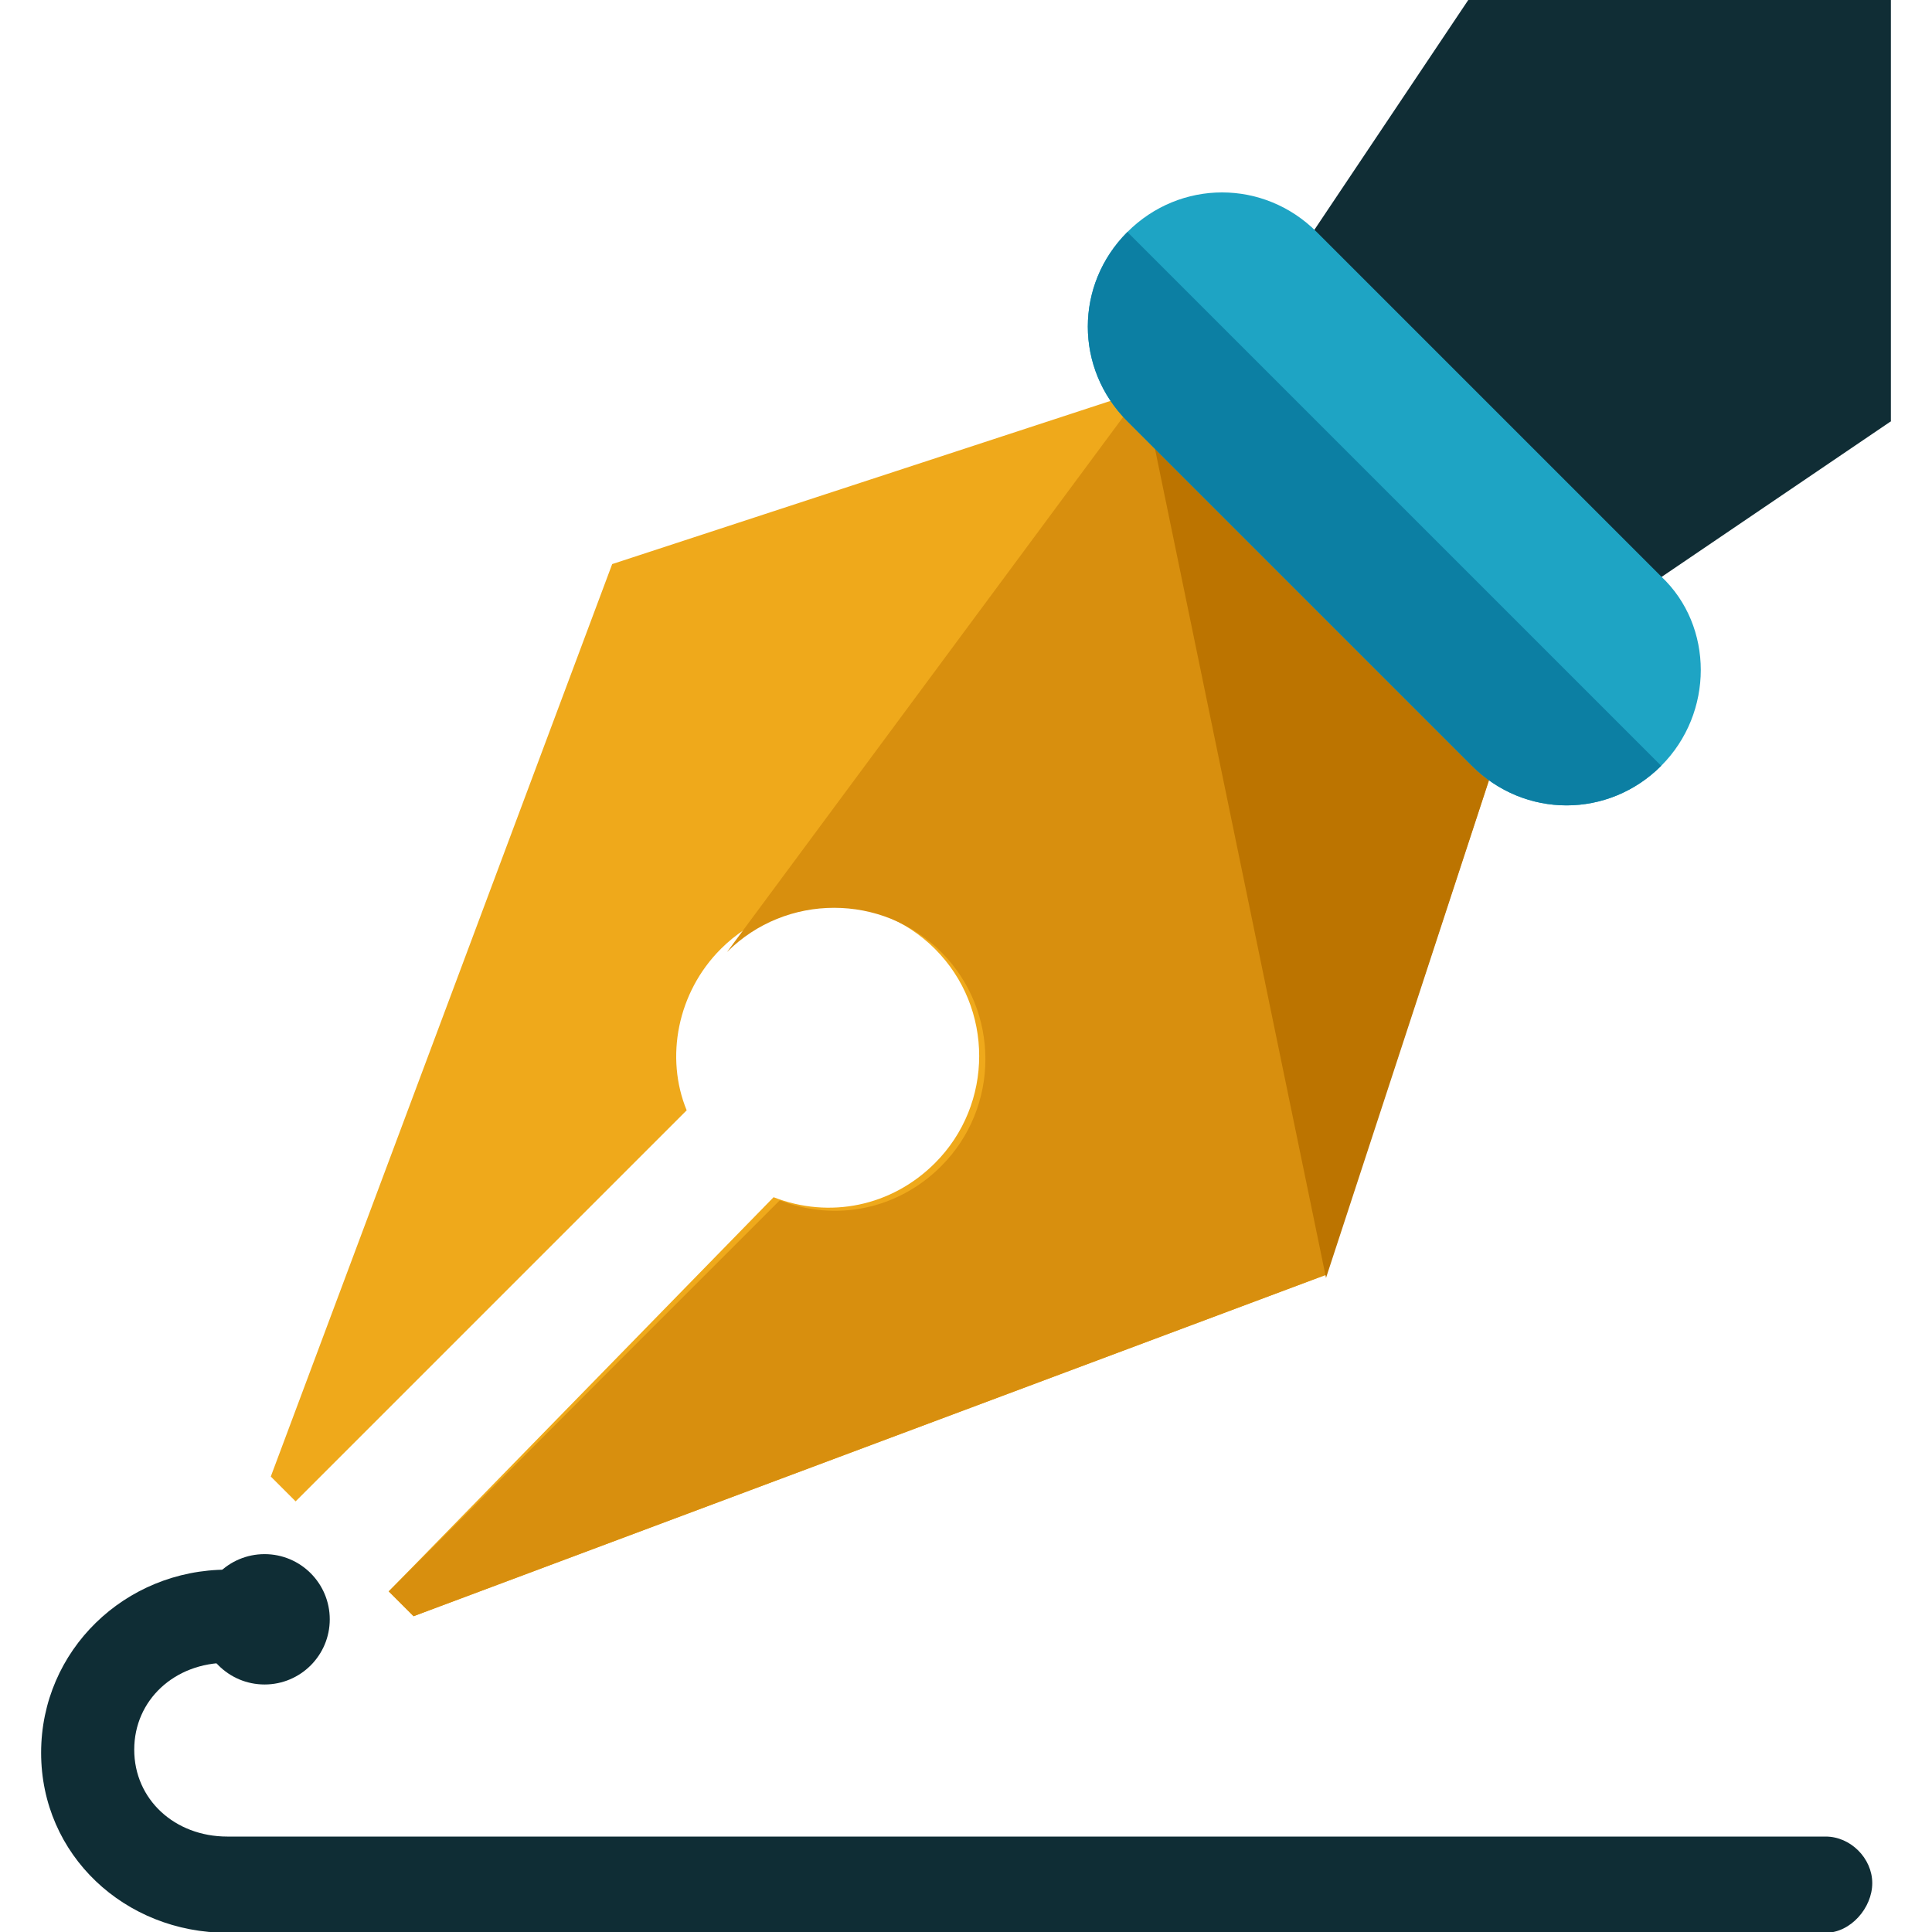
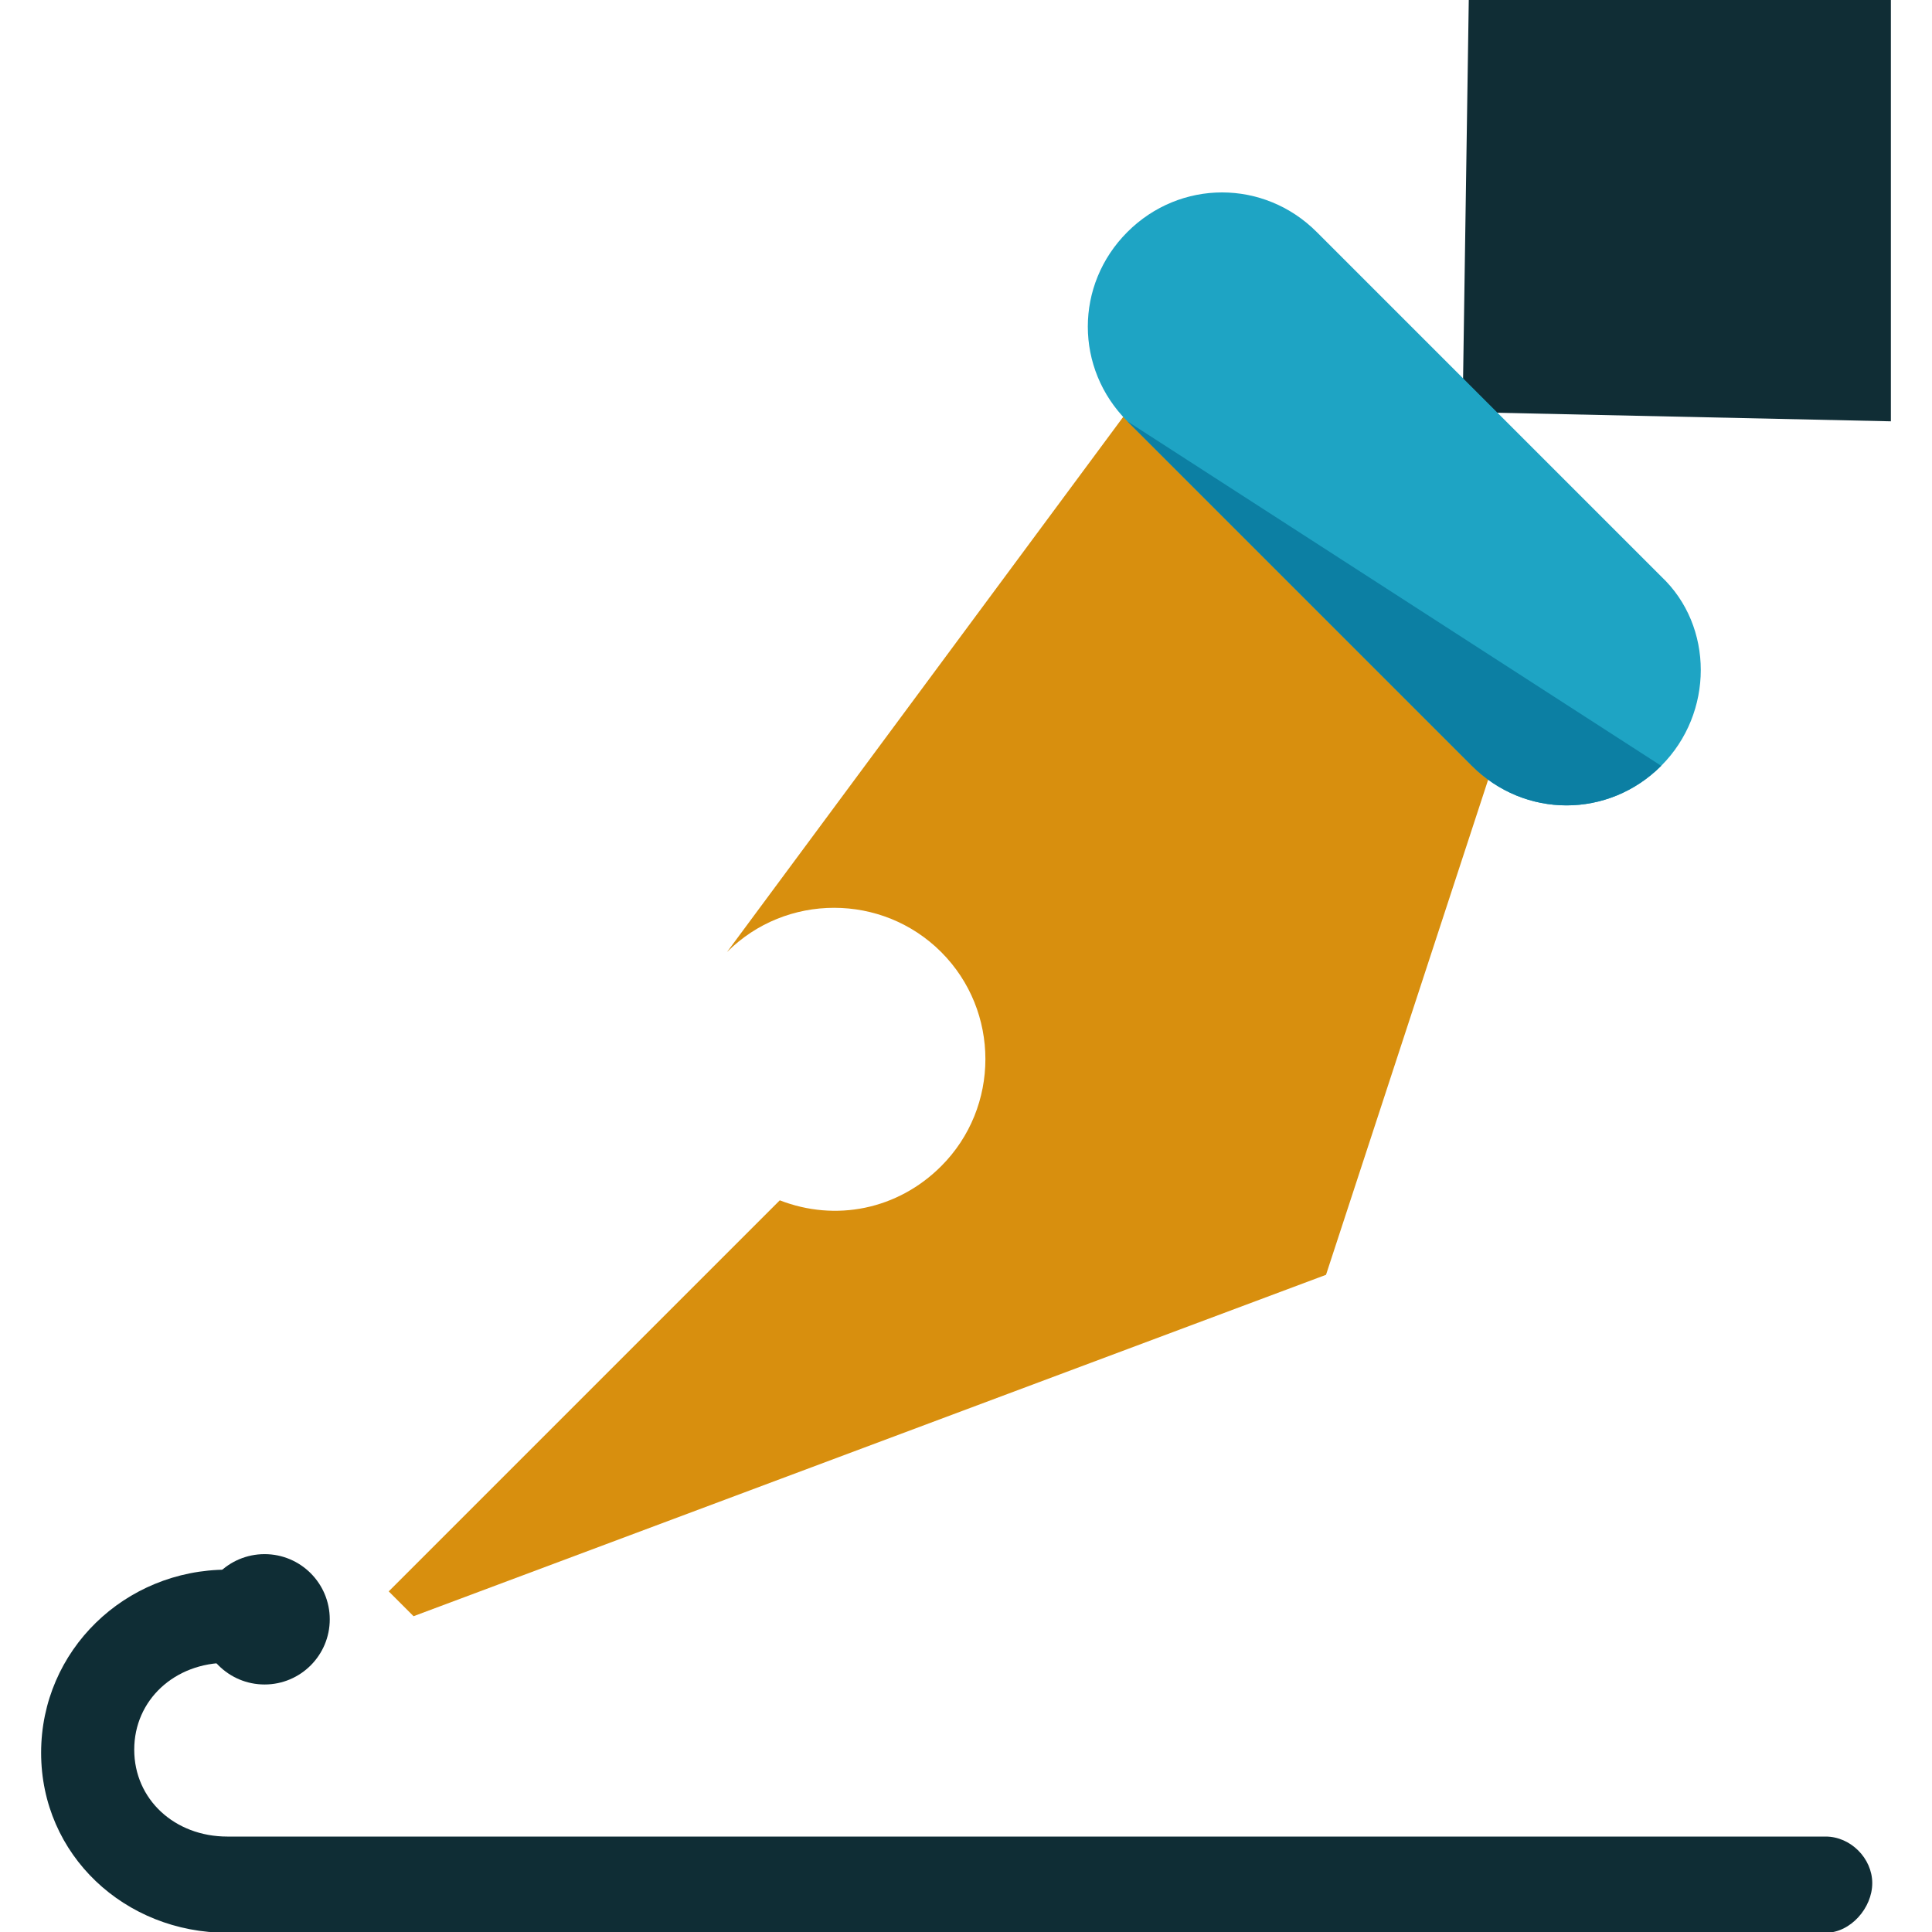
<svg xmlns="http://www.w3.org/2000/svg" version="1.1" id="Layer_1" x="0px" y="0px" viewBox="0 0 498 498" style="enable-background:new 0 0 498 498;" xml:space="preserve">
  <style type="text/css">
	.st0{fill:#102D35;}
	.st1{fill:#EFA91B;}
	.st2{fill:#D88F0E;}
	.st3{fill:#BC7400;}
	.st4{fill:#1EA4C4;}
	.st5{fill:#0C7FA3;}
	.st6{fill:#0F2D35;}
</style>
  <g>
    <polygon class="st0" points="487.4,108.6 377,106.2 378.6,-0.2 487.4,-0.2  " />
-     <polygon class="st0" points="397.8,169.4 318.6,89.4 378.6,-0.2 487.4,108.6  " />
  </g>
-   <path class="st1" d="M386.6,192.6l-92-92l-136.8,44.8l-88,235.2l6.4,6.4L177,286.2c-5.6-13.6-2.4-30.4,8.8-41.6  c15.2-15.2,40-15.2,55.2,0s15.2,40,0,55.2c-11.2,11.2-27.2,14.4-41.6,8.8l-99.2,101.6l6.4,6.4l235.2-88L386.6,192.6z" />
  <path class="st2" d="M187.4,245.4c15.2-15.2,40-15.2,55.2,0c15.2,15.2,15.2,40,0,55.2c-11.2,11.2-27.2,14.4-41.6,8.8L100.2,410.2  l6.4,6.4l235.2-88l44.8-136.8l-92-91.2" />
-   <polyline class="st3" points="341.8,329.4 386.6,192.6 294.6,100.6 " />
  <path class="st4" d="M428.2,197.4c-13.6,13.6-35.2,13.6-48.8,0l-88.8-88.8C277,95,277,73.4,290.6,59.8l0,0  c13.6-13.6,35.2-13.6,48.8,0l88.8,88.8C441.8,161.4,441.8,183.8,428.2,197.4L428.2,197.4z" />
-   <path class="st5" d="M428.2,197.4L428.2,197.4c-13.6,13.6-35.2,13.6-48.8,0l-88.8-88.8C277,95,277,73.4,290.6,59.8l0,0" />
+   <path class="st5" d="M428.2,197.4L428.2,197.4c-13.6,13.6-35.2,13.6-48.8,0l-88.8-88.8l0,0" />
  <g>
    <path class="st6" d="M470.6,498.2h-412c-26.4,0-48-20-48-46.4s21.6-47.2,48-47.2c6.4,0,12,5.6,12,12s-5.6,12-12,12   c-13.6,0-24,9.6-24,22.4s10.4,22.4,24,22.4h412c6.4,0,12,5.6,12,12S477,498.2,470.6,498.2z" />
    <circle class="st6" cx="68.2" cy="417.4" r="16.8" />
  </g>
</svg>